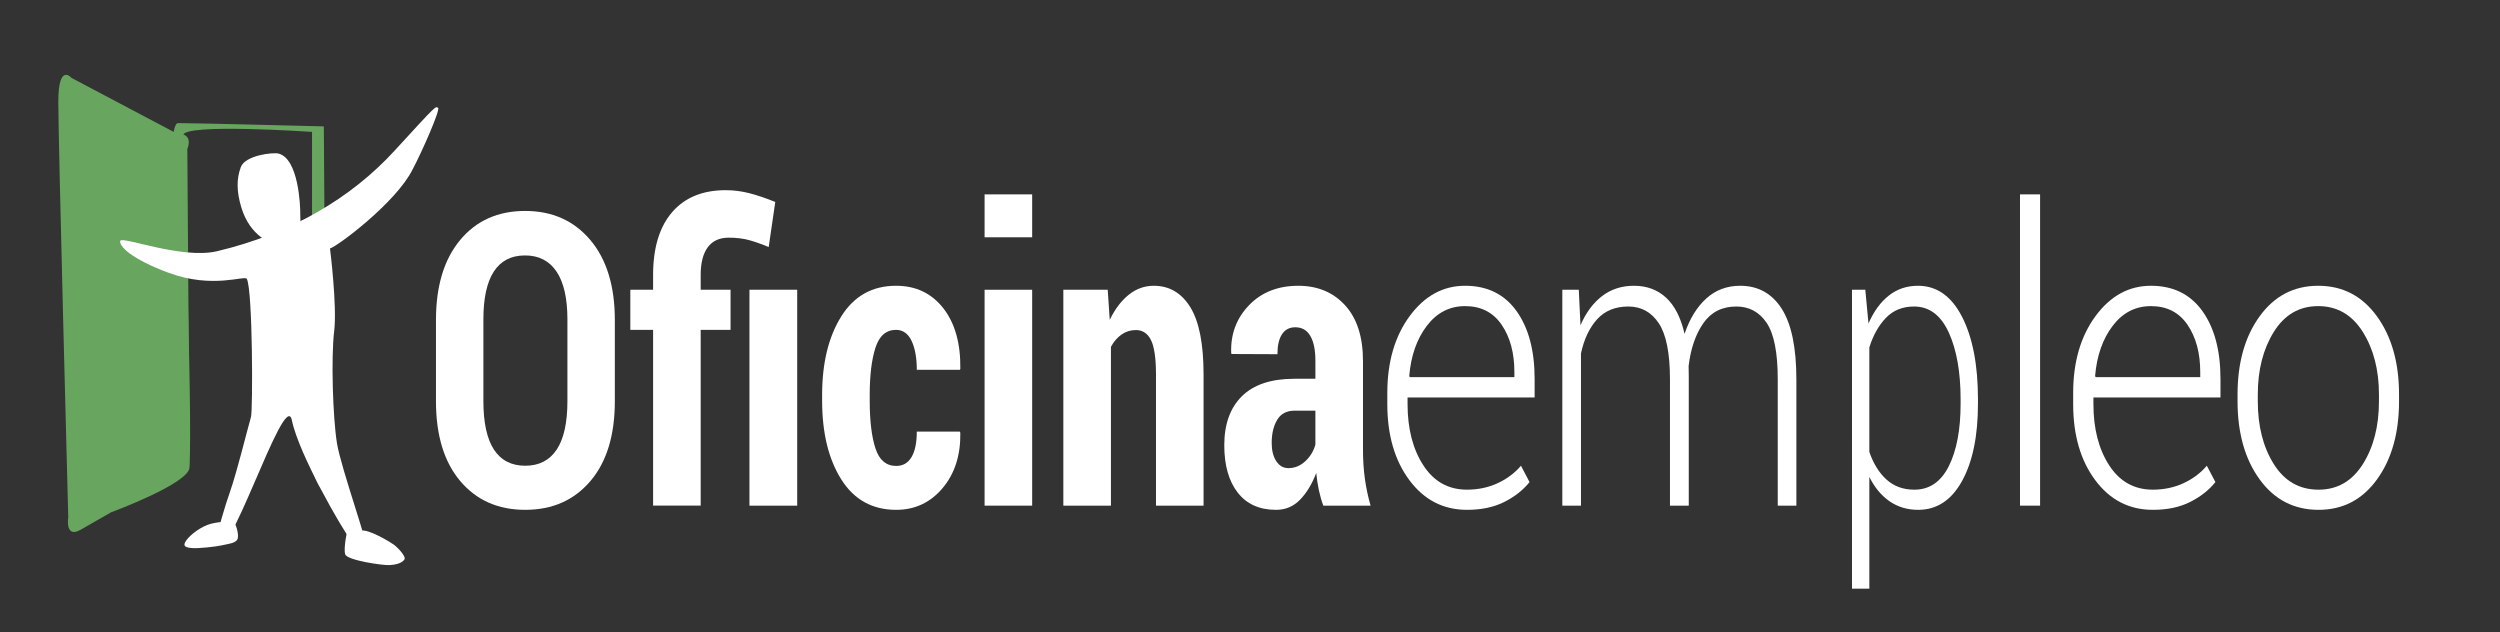
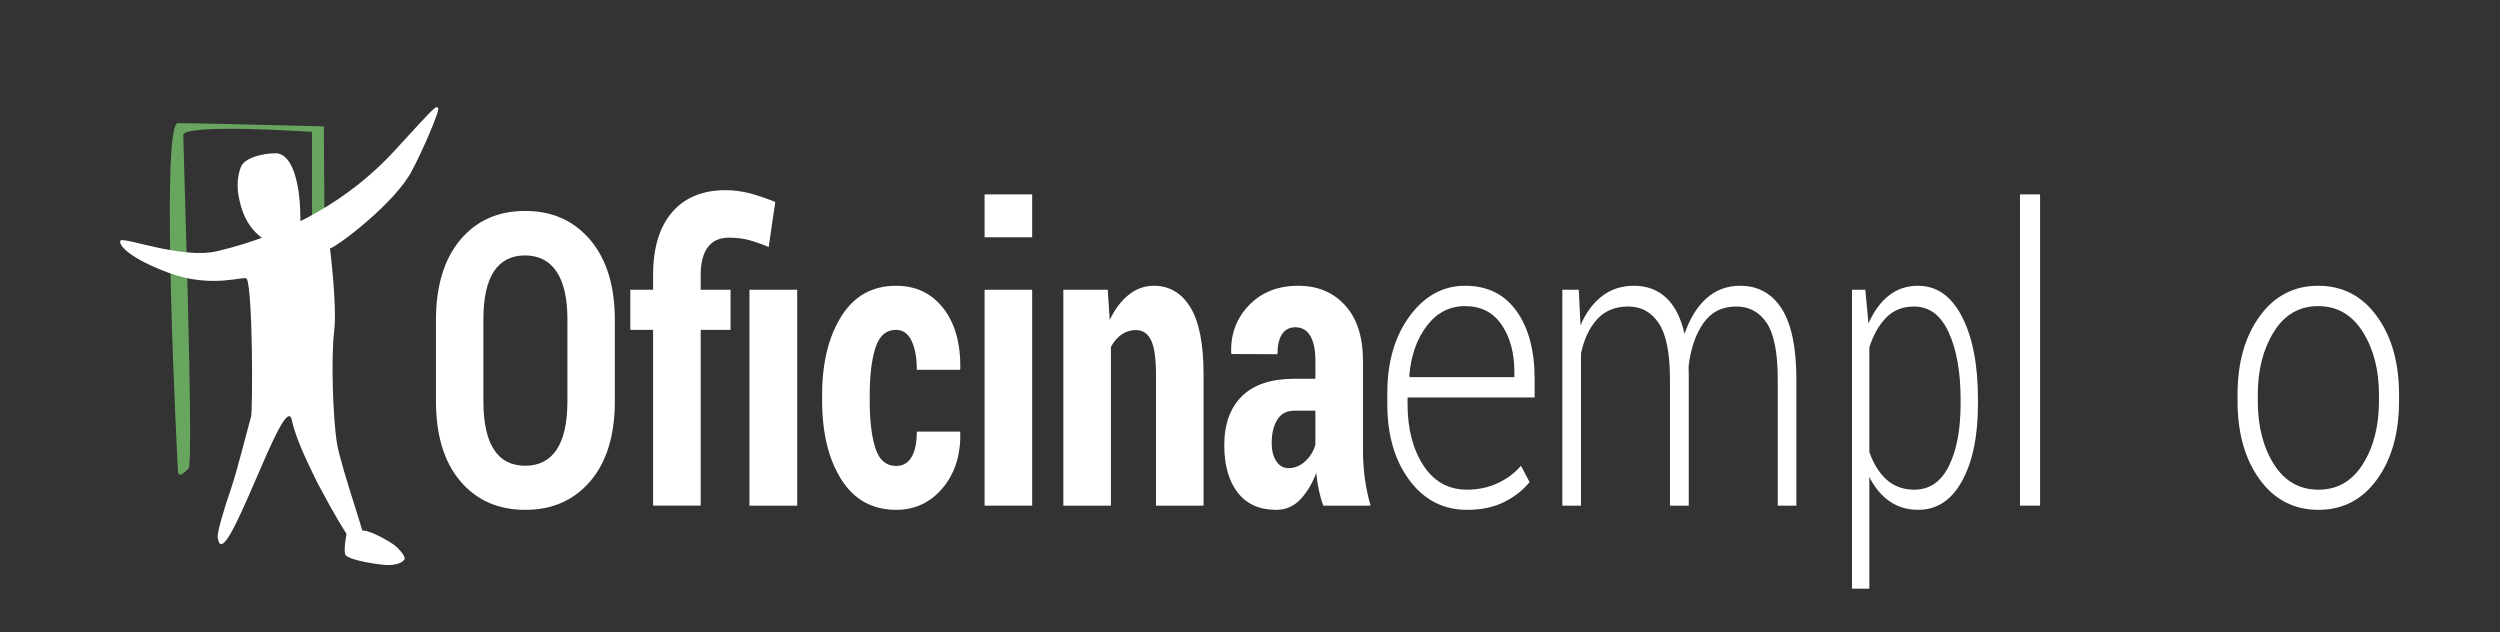
<svg xmlns="http://www.w3.org/2000/svg" version="1.1" id="Capa_1" x="0px" y="0px" width="520.031px" height="131.565px" viewBox="0 0 520.031 131.565" enable-background="new 0 0 520.031 131.565" xml:space="preserve">
  <rect x="0" y="0" width="520.031" height="131.565" fill="#333333" stroke="none" />
  <path fill="#BCBBB9" d="M76.566,53.004" />
  <path fill="#68A65F" d="M37.007,97.887c0,0-3.796-72.28,0-72.28c3.793,0,30.353,0.684,30.353,0.684s0.448,62.25,0.448,71.368  c0,9.119-2.899,0-2.899,0V27.433c0,0-26.786-1.826-26.786,0.685c0,2.507,2.229,68.175,1.115,69.313  C38.122,98.566,37.086,99.489,37.007,97.887z" />
-   <path fill="#68A65F" d="M23.094,106.573c0,0,16.318-6.025,16.318-9.351c0-3.322-0.445-66.252-0.445-66.252s1.539-3.235-2.278-3.235  c-5.41-2.861-21.818-11.533-21.818-11.533s-2.742-3.244-2.742,4.963c0,8.208,2.069,86.418,2.069,86.418s-0.73,4.498,2.56,2.617  C20.051,108.313,23.094,106.573,23.094,106.573z" />
-   <path fill="#BCBBB9" d="M71.275,106.9" />
  <path fill="#FFFFFF" d="M25.026,50.087c0.373-1,12.83,3.903,20.15,2.164c15.354-3.652,27.859-11.021,36.956-20.969  c9.097-9.947,8.384-9.082,8.98-8.86c0.596,0.226-3.311,9.11-5.288,12.823c-3.413,6.881-15.717,16.076-17.183,16.436  c0,0,1.516,11.949,0.863,17.283c-0.648,5.332-0.281,17.885,0.586,23.217c0.864,5.337,6.912,21.981,6.282,22.635  c-0.628,0.655-2.74-1.978-3.797-3.093c-1.054-1.118-10.394-17.089-11.858-24.298c-1.458-7.207-14.21,33.706-15.435,24.363  c-0.138-1.073,1.411-6.197,2.711-9.946c1.296-3.748,3.246-11.661,4.223-15.138c0.386-1.371,0.371-26.201-0.867-28.689  c-0.406-0.816-7.044,2.135-16.227-1.253C27.199,53.837,24.65,51.092,25.026,50.087z" />
  <path fill="#FFFFFF" d="M50.085,34.777c-0.914,2.497-0.865,5.045,0.082,8.266c0.95,3.221,2.595,5.107,4.101,6.269  c1.51,1.163,3.45,0.653,5.045,0.307c3.796-0.825,3.131-3.603,3.147-4.89c0.035-2.077-0.388-11.725-4.516-12.783  C56.81,31.65,51,32.279,50.085,34.777z" />
-   <path fill="#FFFFFF" d="M48.563,108.433c0.471,0.542,1.081,2.338,0.913,3.455c-0.168,1.115-1.919,1.207-3.297,1.542  c-1.07,0.259-4.853,0.685-6.151,0.582c-1.298-0.101-2.192-0.318-1.298-1.579c0.894-1.261,3.17-2.98,5.184-3.492  C45.928,108.429,48.563,108.433,48.563,108.433z" />
  <path fill="#FFFFFF" d="M72.3,110.056c0,0-0.93,4.032-0.479,5.271c0.451,1.238,7.745,2.287,9.136,2.219  c1.748-0.087,2.707-0.518,3.158-1.154c0.45-0.634-1.478-2.589-2.242-3.133c-0.748-0.532-5.343-3.325-6.809-2.856  C74.514,110.576,72.3,110.056,72.3,110.056z" />
  <g>
    <path fill="#FFFFFF" d="M127.895,83.432c0,7.111-1.697,12.658-5.09,16.643c-3.394,3.984-7.909,5.977-13.549,5.977   c-5.64,0-10.145-1.992-13.515-5.977c-3.369-3.984-5.055-9.531-5.055-16.643V66.581c0-7.083,1.68-12.638,5.037-16.664   c3.358-4.025,7.857-6.038,13.497-6.038c5.64,0,10.161,2.013,13.566,6.038c3.405,4.026,5.107,9.581,5.107,16.664V83.432z    M118.031,66.457c0-4.4-0.754-7.721-2.264-9.961c-1.509-2.242-3.691-3.362-6.546-3.362c-2.878,0-5.043,1.114-6.493,3.341   c-1.451,2.227-2.177,5.556-2.177,9.982v16.975c0,4.482,0.732,7.844,2.194,10.086c1.461,2.24,3.633,3.361,6.511,3.361   s5.06-1.121,6.546-3.361c1.486-2.242,2.229-5.604,2.229-10.086V66.457z" />
    <path fill="#FFFFFF" d="M135.853,105.18V68.615h-4.738v-8.343h4.738v-3.071c0-5.645,1.316-9.995,3.949-13.053   c2.632-3.058,6.347-4.586,11.145-4.586c1.66,0,3.299,0.207,4.914,0.622c1.614,0.415,3.416,1.024,5.405,1.826l-1.369,9.38   c-1.451-0.608-2.796-1.086-4.036-1.432c-1.241-0.346-2.668-0.52-4.283-0.52c-1.918,0-3.369,0.664-4.352,1.992   c-0.983,1.328-1.475,3.252-1.475,5.77v3.071h6.213v8.343h-6.213v36.564H135.853z M165.829,105.18h-9.934V60.273h9.934V105.18z" />
    <path fill="#FFFFFF" d="M186.423,96.92c1.404,0,2.469-0.615,3.193-1.847c0.726-1.23,1.089-2.994,1.089-5.292h8.95l0.105,0.25   c0.07,4.676-1.164,8.515-3.703,11.517c-2.539,3.003-5.751,4.503-9.635,4.503c-4.961,0-8.77-2.109-11.426-6.329   c-2.656-4.219-3.984-9.677-3.984-16.373v-1.204c0-6.641,1.328-12.084,3.984-16.331c2.656-4.247,6.453-6.371,11.391-6.371   c4.118,0,7.395,1.557,9.828,4.669c2.433,3.113,3.615,7.313,3.545,12.597l-0.07,0.208h-8.985c0-2.49-0.363-4.496-1.089-6.019   c-0.725-1.521-1.802-2.282-3.229-2.282c-2.06,0-3.487,1.238-4.283,3.714c-0.795,2.477-1.193,5.749-1.193,9.815v1.204   c0,4.179,0.398,7.485,1.193,9.919C182.901,95.703,184.339,96.92,186.423,96.92z" />
    <path fill="#FFFFFF" d="M214.704,49.358h-9.898v-8.924h9.898V49.358z M214.704,105.18h-9.898V60.273h9.898V105.18z" />
    <path fill="#FFFFFF" d="M230.419,60.273l0.422,6.267c1.076-2.24,2.393-3.984,3.949-5.228c1.556-1.246,3.293-1.868,5.212-1.868   c3.23,0,5.763,1.487,7.6,4.462s2.755,7.644,2.755,14.008v27.268h-9.898V77.912c0-3.376-0.346-5.763-1.035-7.16   c-0.69-1.397-1.737-2.096-3.142-2.096c-1.101,0-2.089,0.305-2.966,0.913c-0.877,0.609-1.621,1.467-2.229,2.573v33.037h-9.898   V60.273H230.419z" />
    <path fill="#FFFFFF" d="M275.269,105.18c-0.375-0.996-0.685-2.075-0.931-3.237c-0.245-1.162-0.427-2.352-0.544-3.569   c-0.842,2.241-1.948,4.082-3.316,5.52c-1.369,1.438-3.049,2.158-5.037,2.158c-3.464,0-6.125-1.196-7.986-3.59   c-1.859-2.393-2.79-5.679-2.79-9.857c0-4.371,1.222-7.768,3.668-10.188c2.444-2.421,6.102-3.632,10.97-3.632h4.316v-3.735   c0-2.241-0.351-3.964-1.053-5.167c-0.702-1.204-1.744-1.806-3.124-1.806c-1.217,0-2.142,0.484-2.772,1.452   c-0.633,0.97-0.948,2.353-0.948,4.15l-9.548-0.041l-0.07-0.249c-0.14-3.873,1.089-7.166,3.686-9.878   c2.598-2.711,6.025-4.067,10.285-4.067c4.002,0,7.242,1.356,9.723,4.067c2.48,2.712,3.721,6.586,3.721,11.621v18.428   c0,2.104,0.129,4.096,0.387,5.977c0.257,1.882,0.654,3.764,1.193,5.645H275.269z M268.003,97.377c1.31,0,2.48-0.478,3.51-1.432   c1.029-0.955,1.732-2.109,2.105-3.466v-7.056h-4.316c-1.662,0-2.873,0.637-3.634,1.909c-0.761,1.273-1.141,2.878-1.141,4.814   c0,1.55,0.315,2.809,0.948,3.776C266.107,96.894,266.95,97.377,268.003,97.377z" />
    <path fill="#FFFFFF" d="M305.148,106.051c-4.914,0-8.904-2.054-11.971-6.163c-3.064-4.108-4.598-9.386-4.598-15.833v-2.283   c0-6.475,1.551-11.815,4.65-16.021c3.102-4.205,6.945-6.309,11.531-6.309c4.609,0,8.172,1.75,10.688,5.25   c2.516,3.501,3.773,8.212,3.773,14.132v3.86h-26.43v1.37c0,5.119,1.094,9.366,3.281,12.741c2.188,3.376,5.213,5.063,9.074,5.063   c2.316,0,4.445-0.449,6.389-1.349c1.941-0.899,3.557-2.109,4.844-3.632l1.789,3.403c-1.334,1.66-3.084,3.037-5.248,4.13   C310.757,105.505,308.165,106.051,305.148,106.051z M304.761,63.676c-3.228,0-5.885,1.369-7.969,4.109   c-2.082,2.738-3.299,6.212-3.65,10.417l0.105,0.249h21.764v-1.037c0-3.984-0.885-7.271-2.65-9.857   C310.593,64.97,308.06,63.676,304.761,63.676z" />
    <path fill="#FFFFFF" d="M328.407,60.273l0.355,7.388c1.118-2.601,2.61-4.62,4.475-6.059c1.862-1.438,4.075-2.158,6.639-2.158   c2.669,0,4.898,0.823,6.688,2.47c1.786,1.646,3.068,4.157,3.845,7.533c1.056-3.127,2.557-5.575,4.507-7.347   c1.948-1.771,4.302-2.656,7.06-2.656c3.725,0,6.606,1.592,8.641,4.772c2.035,3.183,3.053,8.108,3.053,14.775v26.189h-3.876V78.908   c0-5.534-0.766-9.442-2.294-11.726c-1.529-2.282-3.64-3.424-6.333-3.424c-2.949,0-5.232,1.155-6.849,3.466   c-1.614,2.311-2.639,5.291-3.068,8.943c0,0.306,0.005,0.609,0.016,0.914c0.011,0.305,0.017,0.691,0.017,1.162v26.936h-3.91V78.908   c0-5.423-0.77-9.304-2.31-11.643c-1.539-2.338-3.656-3.507-6.348-3.507c-2.715,0-4.873,0.879-6.477,2.636   c-1.605,1.757-2.732,4.129-3.376,7.117v31.668h-3.878V60.273H328.407z" />
    <path fill="#FFFFFF" d="M411.44,83.971c0,6.725-1.104,12.085-3.31,16.083c-2.206,3.999-5.244,5.997-9.114,5.997   c-2.267,0-4.257-0.595-5.973-1.784c-1.714-1.189-3.113-2.877-4.196-5.063v23.242h-3.609V60.273h2.767l0.663,7.015   c1.083-2.49,2.486-4.421,4.212-5.79c1.724-1.37,3.75-2.055,6.076-2.055c3.91,0,6.969,2.151,9.175,6.454   c2.206,4.303,3.31,10.037,3.31,17.203V83.971z M407.83,83.1c0-5.699-0.823-10.348-2.467-13.945   c-1.646-3.597-4.051-5.396-7.22-5.396c-2.387,0-4.337,0.788-5.852,2.366c-1.515,1.576-2.661,3.625-3.444,6.143v21.748   c0.844,2.435,2.035,4.351,3.58,5.748c1.544,1.397,3.47,2.096,5.777,2.096c3.146,0,5.539-1.632,7.174-4.897   c1.634-3.265,2.452-7.595,2.452-12.991V83.1z" />
    <path fill="#FFFFFF" d="M424.363,105.18h-4.178V40.434h4.178V105.18z" />
-     <path fill="#FFFFFF" d="M447.814,106.051c-4.914,0-8.904-2.054-11.971-6.163c-3.064-4.108-4.598-9.386-4.598-15.833v-2.283   c0-6.475,1.551-11.815,4.65-16.021c3.102-4.205,6.945-6.309,11.531-6.309c4.609,0,8.172,1.75,10.688,5.25   c2.516,3.501,3.773,8.212,3.773,14.132v3.86h-26.43v1.37c0,5.119,1.094,9.366,3.281,12.741c2.187,3.376,5.213,5.063,9.074,5.063   c2.316,0,4.445-0.449,6.389-1.349c1.941-0.899,3.557-2.109,4.844-3.632l1.789,3.403c-1.334,1.66-3.084,3.037-5.248,4.13   C453.423,105.505,450.831,106.051,447.814,106.051z M447.427,63.676c-3.228,0-5.885,1.369-7.969,4.109   c-2.082,2.738-3.299,6.212-3.65,10.417l0.105,0.249h21.764v-1.037c0-3.984-0.885-7.271-2.65-9.857   C453.259,64.97,450.726,63.676,447.427,63.676z" />
    <path fill="#FFFFFF" d="M465.437,82.063c0-6.613,1.531-12.037,4.598-16.27c3.064-4.234,7.125-6.35,12.18-6.35   c5.078,0,9.15,2.116,12.215,6.35c3.066,4.233,4.6,9.656,4.6,16.27v1.369c0,6.641-1.527,12.071-4.582,16.29   c-3.053,4.22-7.107,6.329-12.162,6.329c-5.102,0-9.186-2.109-12.25-6.329c-3.066-4.219-4.598-9.649-4.598-16.29V82.063z    M469.648,83.432c0,5.202,1.111,9.574,3.336,13.115c2.223,3.542,5.322,5.313,9.301,5.313c3.908,0,6.978-1.771,9.215-5.313   c2.234-3.541,3.352-7.913,3.352-13.115v-1.369c0-5.119-1.123-9.463-3.369-13.033c-2.246-3.568-5.336-5.354-9.268-5.354   c-3.932,0-7.008,1.785-9.23,5.354c-2.225,3.57-3.336,7.914-3.336,13.033V83.432z" />
  </g>
</svg>